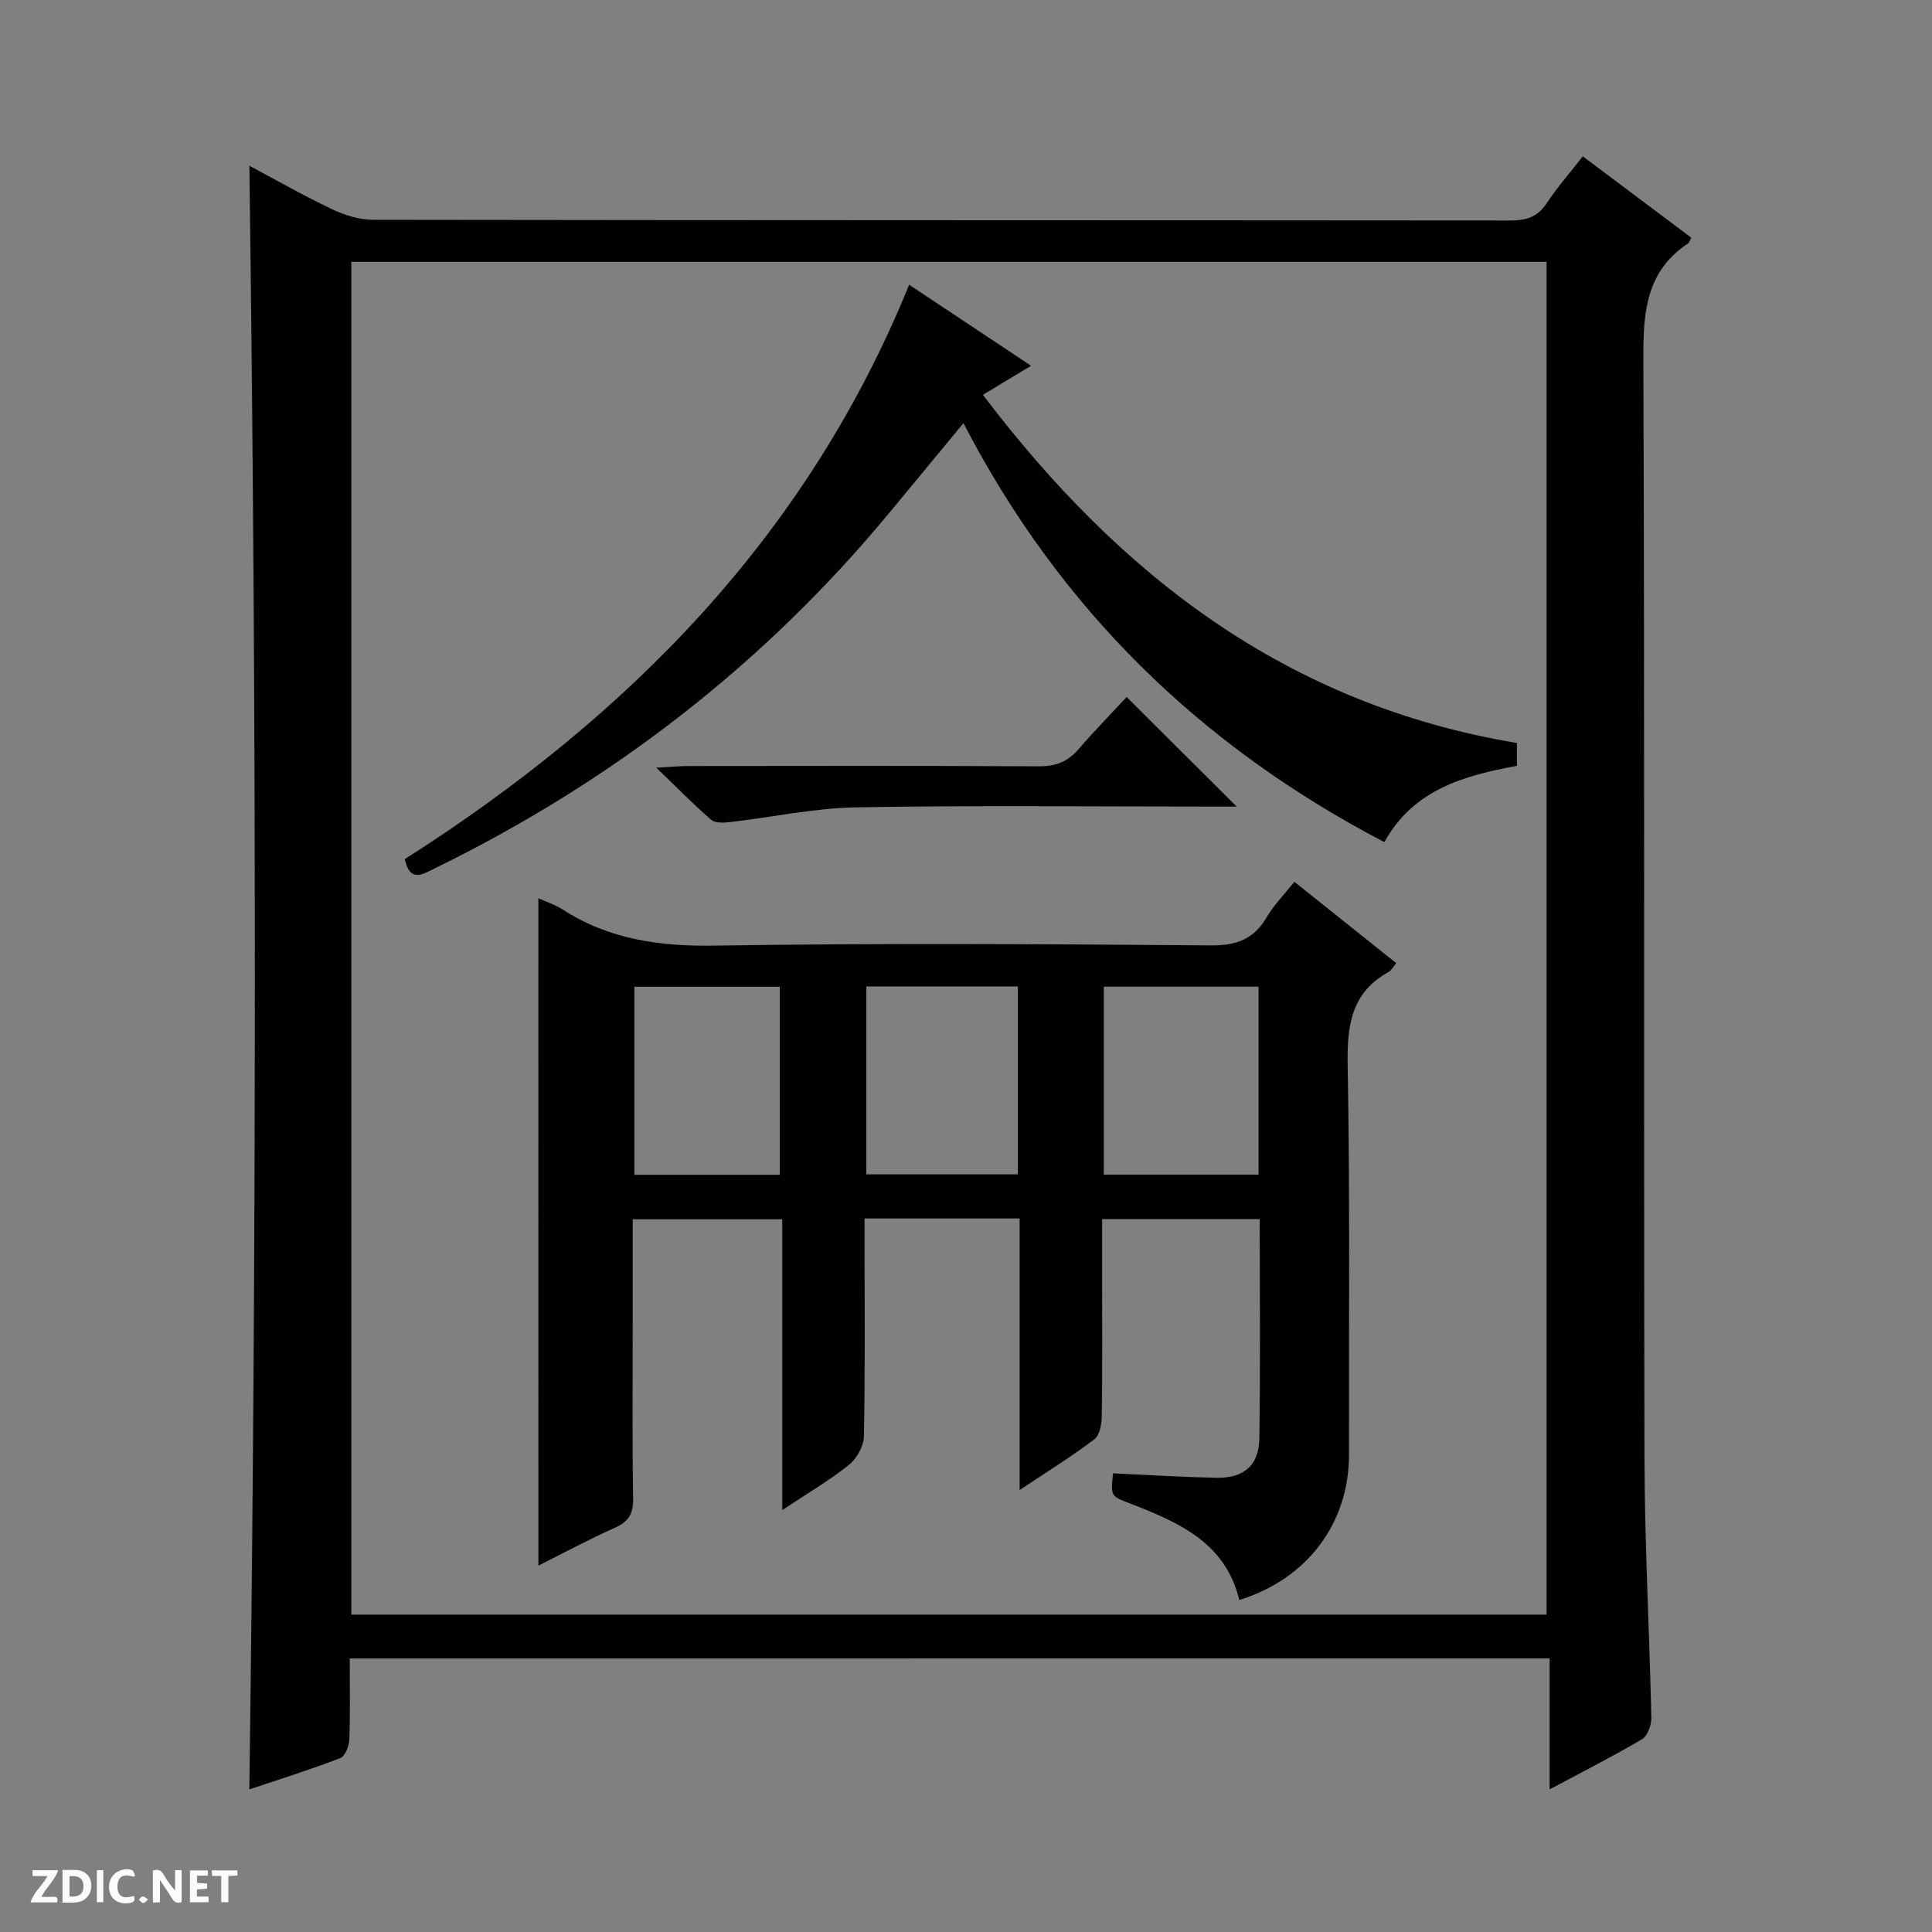
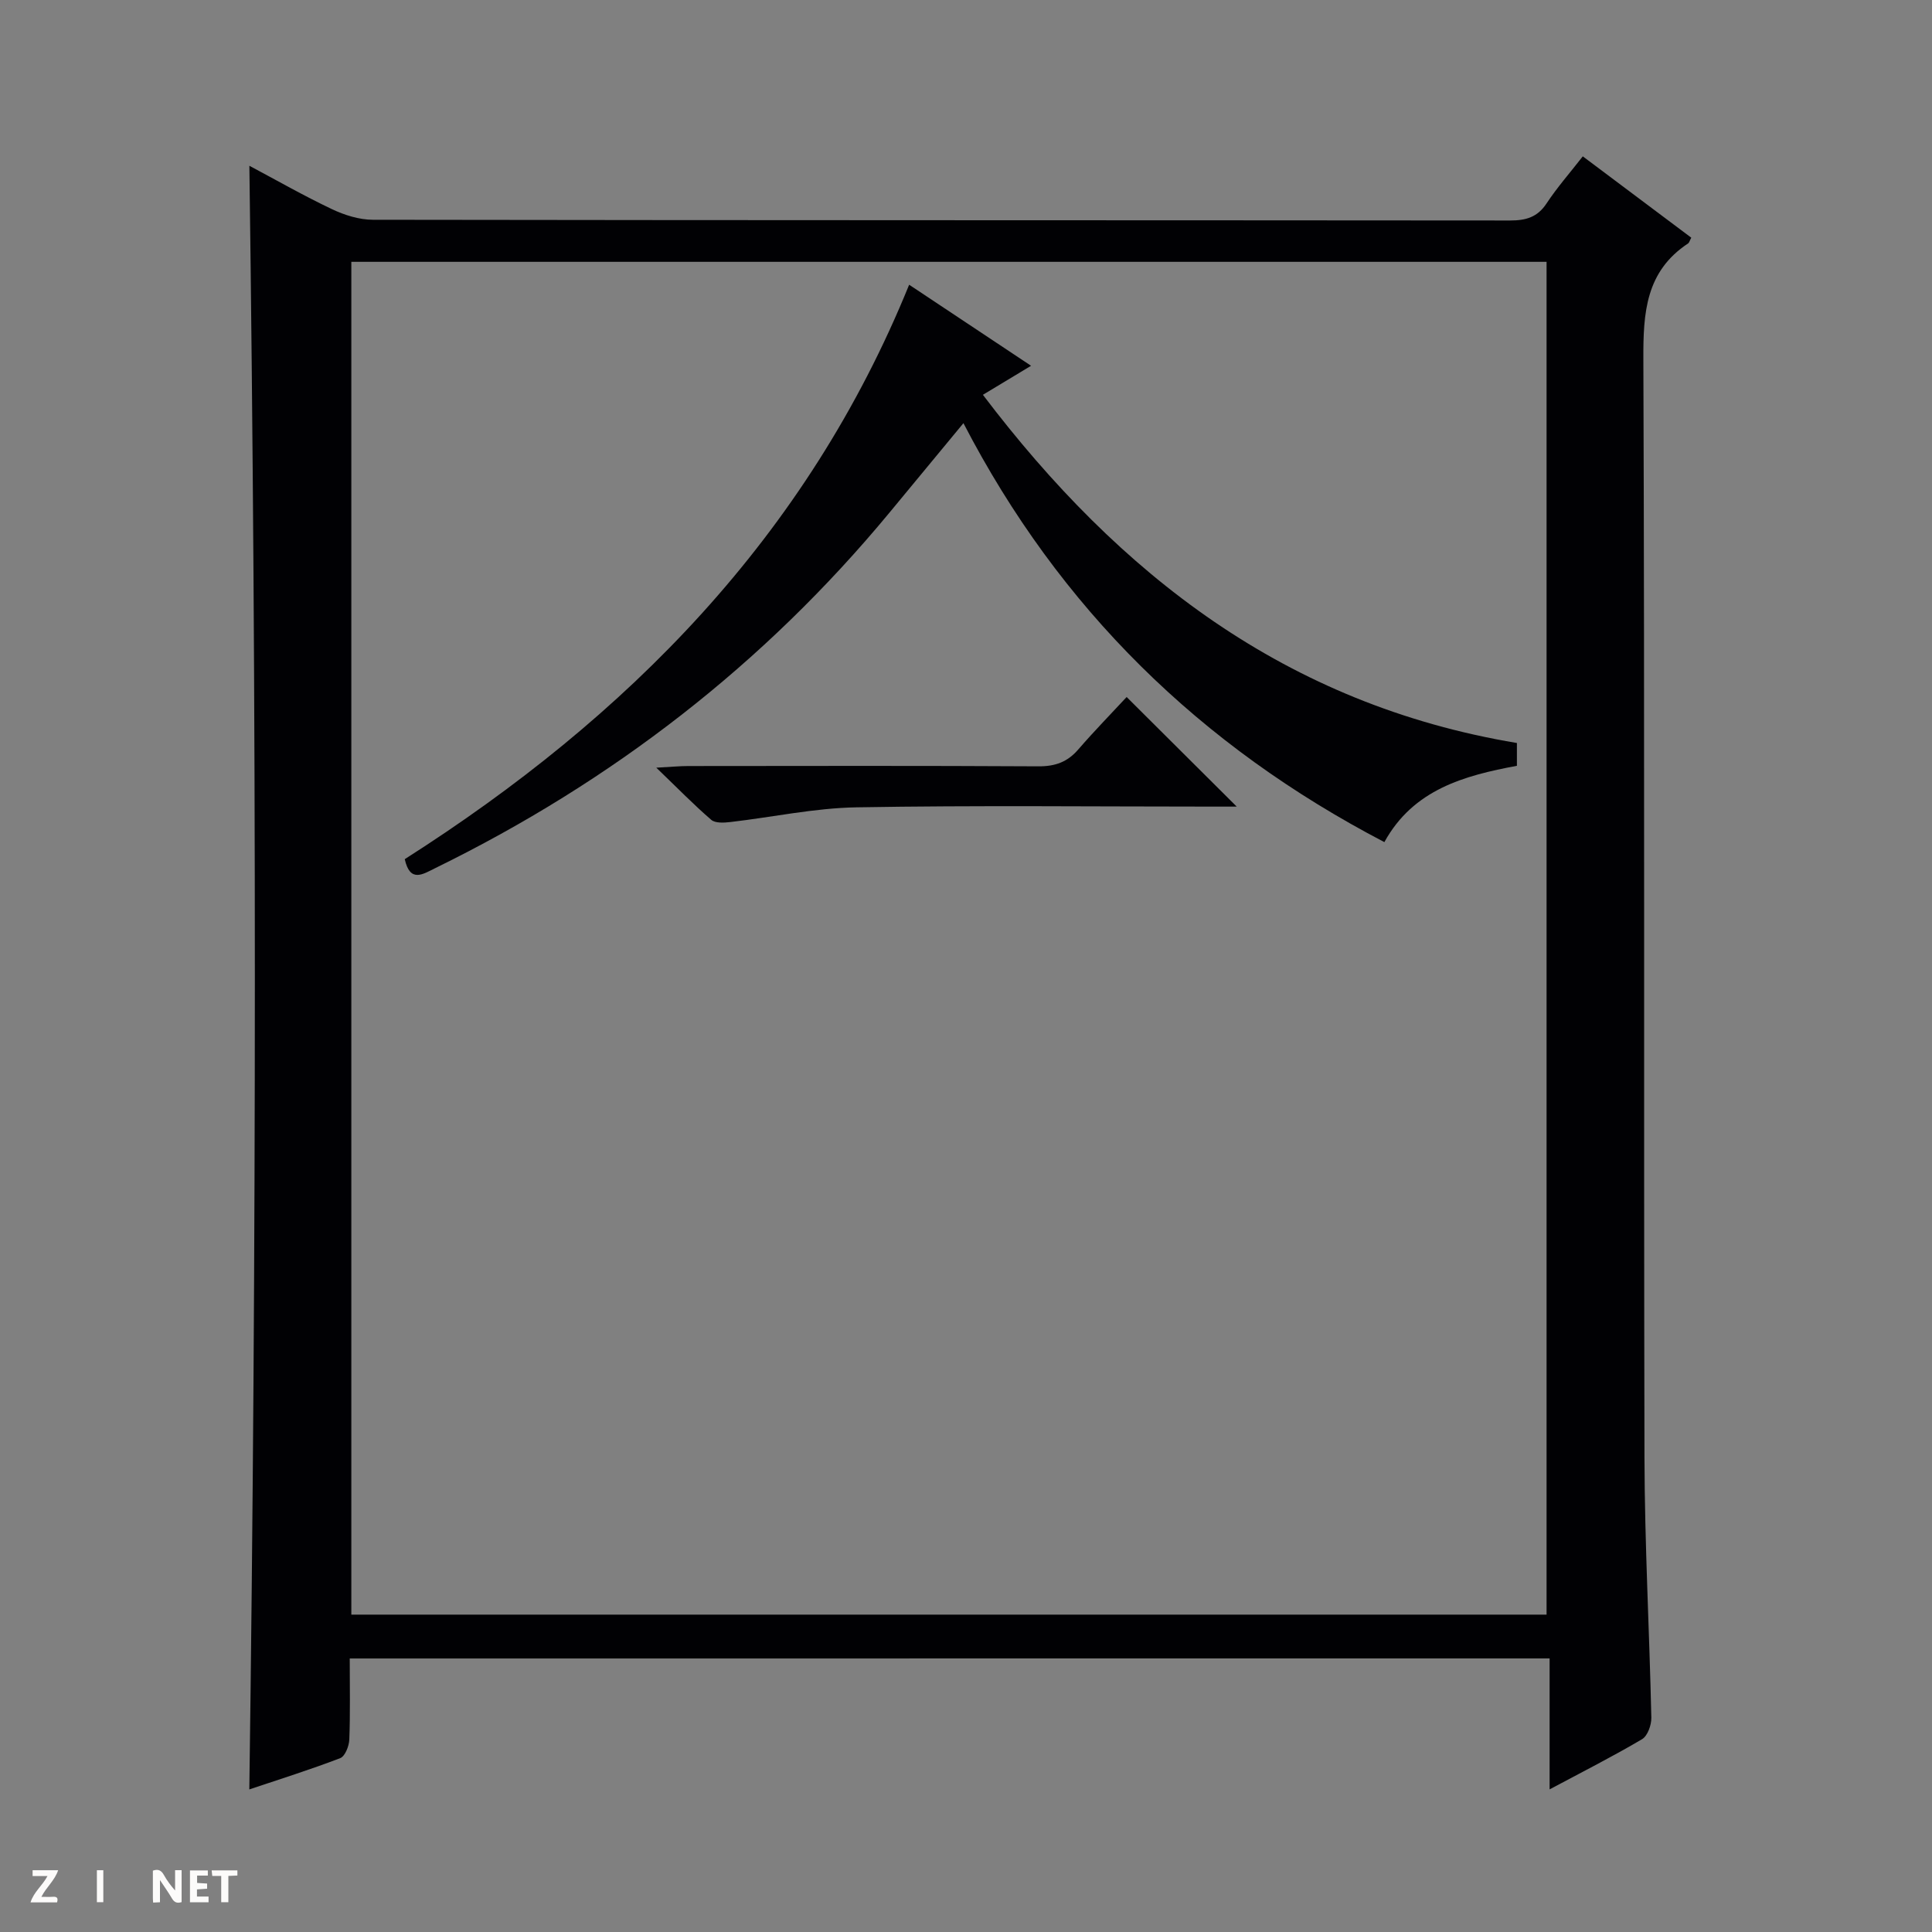
<svg xmlns="http://www.w3.org/2000/svg" enable-background="new 0 0 400 400" viewBox="0 0 400 400">
  <rect x="0" y="0" width="400" height="400" fill="#808080" stroke="none" />
  <g fill="#fcfbfa">
    <path d="m37.59 393.81c-.92.31-1.52.05-2-.78-.7-1.2-1.52-2.34-2.47-3.78v4.59c-.55.03-.95.05-1.41.07-.03-.37-.06-.64-.06-.91 0-1.91 0-3.81 0-5.7 1.13-.41 1.77-.03 2.29.91.62 1.11 1.38 2.14 2.31 3.19v-4.2h1.35v6.61z" />
-     <path d="m12.94 393.88v-6.75c1.9.19 3.93-.54 5.37 1.29.8 1.01.78 2.88.03 3.97-1.37 1.97-3.4 1.51-6.4 1.49m2.45-1.22c2.04.12 2.92-.58 2.89-2.21-.03-1.51-.98-2.19-2.89-2z" />
    <path d="m11.81 393.87h-5.49c.68-2.18 2.47-3.48 3.51-5.45h-3.08v-1.21h5.29c-.71 2.13-2.44 3.48-3.47 5.51.86 0 1.63.04 2.39-.01.79-.05 1.14.21.85 1.16" />
    <path d="m39.33 393.86v-6.61h3.7v1.07h-2.22v1.52c.68.04 1.34.09 2.07.13v1.07c-.72.05-1.38.09-2.1.14v1.48h2.4v1.19h-3.85z" />
-     <path d="m27.71 388.56c-1.15-.3-2.46-.61-3.1.64-.37.73-.41 1.93-.06 2.67.63 1.35 1.99.93 3.17.68.35.94-.01 1.32-.93 1.46-1.62.25-3.05-.27-3.76-1.48-.73-1.24-.6-3.03.31-4.17.88-1.11 2.71-1.7 4-1.16.32.13.44.74.65 1.12-.1.08-.19.16-.28.24" />
    <path d="m49.15 387.24v1.07c-.59.02-1.17.05-1.87.08v5.44h-1.48v-5.44h-1.85c-.05-.4-.08-.73-.13-1.15z" />
    <path d="m20.06 387.21h1.33v6.62h-1.33z" />
-     <path d="m30.68 393.25c-.39.38-.8.79-1.05.76-.32-.05-.6-.45-.9-.7.26-.24.51-.64.8-.67.29-.04.62.3 1.15.61" />
  </g>
  <path d="m72.41 343.37c0 5.85.12 11.33-.09 16.79-.05 1.34-.88 3.45-1.87 3.84-6.16 2.37-12.47 4.34-18.83 6.48 1.53-112.13 1.52-223.88.01-336.16 5.71 3.04 11.31 6.24 17.11 8.99 2.6 1.23 5.64 2.19 8.48 2.19 78.48.12 156.96.08 235.44.15 3.27 0 5.66-.67 7.55-3.55 2.18-3.3 4.81-6.29 7.49-9.73 7.69 5.76 15.1 11.32 22.46 16.84-.34.63-.42 1.03-.66 1.19-8.78 5.8-9.3 14.34-9.26 23.93.29 75.81.06 151.62.23 227.44.04 17.95 1.03 35.9 1.42 53.86.03 1.51-.77 3.77-1.92 4.45-5.98 3.54-12.19 6.68-19.14 10.39 0-9.4 0-18.07 0-27.11-83.01.01-165.38.01-248.42.01zm247.79-9.08c0-93.65 0-186.83 0-280.08-82.65 0-164.91 0-247.46 0v280.08z" fill="#010104" />
-   <path d="m111.46 185.97c1.74.79 3.49 1.34 4.98 2.3 9.58 6.19 19.98 7.68 31.34 7.51 34.32-.53 68.66-.32 102.99-.05 5.28.04 8.83-1.31 11.49-5.84 1.49-2.53 3.63-4.69 5.73-7.32 7.15 5.71 14 11.18 21.09 16.84-.58.68-.96 1.47-1.58 1.82-7.8 4.31-8.63 11.16-8.48 19.36.49 26.82.23 53.66.28 80.49.03 14.21-8.55 25.78-22.72 30.18-2.84-11.91-12.63-16.11-22.66-20-3.94-1.53-3.97-1.44-3.48-6.22 7.07.32 14.16.76 21.26.92 5.82.13 8.96-2.51 9.04-8.22.21-14.98.07-29.96.07-45.34-10.83 0-21.38 0-32.63 0v12.24c0 9.5.07 19-.07 28.5-.02 1.66-.41 4-1.52 4.84-4.72 3.58-9.78 6.71-15.49 10.52 0-19.25 0-37.6 0-56.23-10.79 0-21.06 0-32.1 0v5.16c0 13.33.13 26.67-.14 40-.04 2.02-1.52 4.6-3.15 5.9-4.09 3.26-8.65 5.92-13.75 9.31 0-20.6 0-40.19 0-60.2-10.4 0-20.42 0-30.96 0v21.37c0 12.17-.11 24.33.08 36.5.05 3.15-.99 4.76-3.82 6.02-5.29 2.35-10.39 5.11-15.79 7.81-.01-46.17-.01-91.85-.01-138.17zm117.07 18.31v38.91h32.04c0-13.15 0-25.89 0-38.91-10.8 0-21.33 0-32.04 0zm-49.17-.05v38.91h31.38c0-13.2 0-25.94 0-38.91-10.51 0-20.76 0-31.38 0zm-17.91 39c0-13.22 0-26.08 0-38.93-10.28 0-20.18 0-30.11 0v38.93z" fill="#010104" />
  <path d="m314.06 153.83v4.72c-10.89 2.03-21.45 4.89-27.44 15.8-38.1-19.88-67.24-48.3-87.15-86.74-5.25 6.35-10.28 12.43-15.31 18.52-25.97 31.39-57.47 55.7-94.01 73.59-2.59 1.27-5.24 3.13-6.35-1.84 46.11-29.38 83.26-66.8 104.43-118.93 8.29 5.51 16.51 10.97 25.24 16.78-3.3 1.99-6.24 3.76-9.97 6.01 28.26 37.28 62.81 64.12 110.56 72.09z" fill="#010104" />
  <path d="m233.26 144.31c7.93 7.89 15.19 15.12 22.79 22.69-1.61 0-3.18 0-4.75 0-24.66 0-49.33-.28-73.99.15-8.73.15-17.42 2.05-26.15 3.05-1.29.15-3.07.25-3.9-.46-3.61-3.11-6.95-6.54-11.38-10.8 3.17-.17 4.9-.34 6.62-.34 24.16-.02 48.33-.08 72.49.06 3.46.02 6.01-.88 8.26-3.5 3.37-3.89 6.98-7.58 10.01-10.85z" fill="#010104" />
</svg>